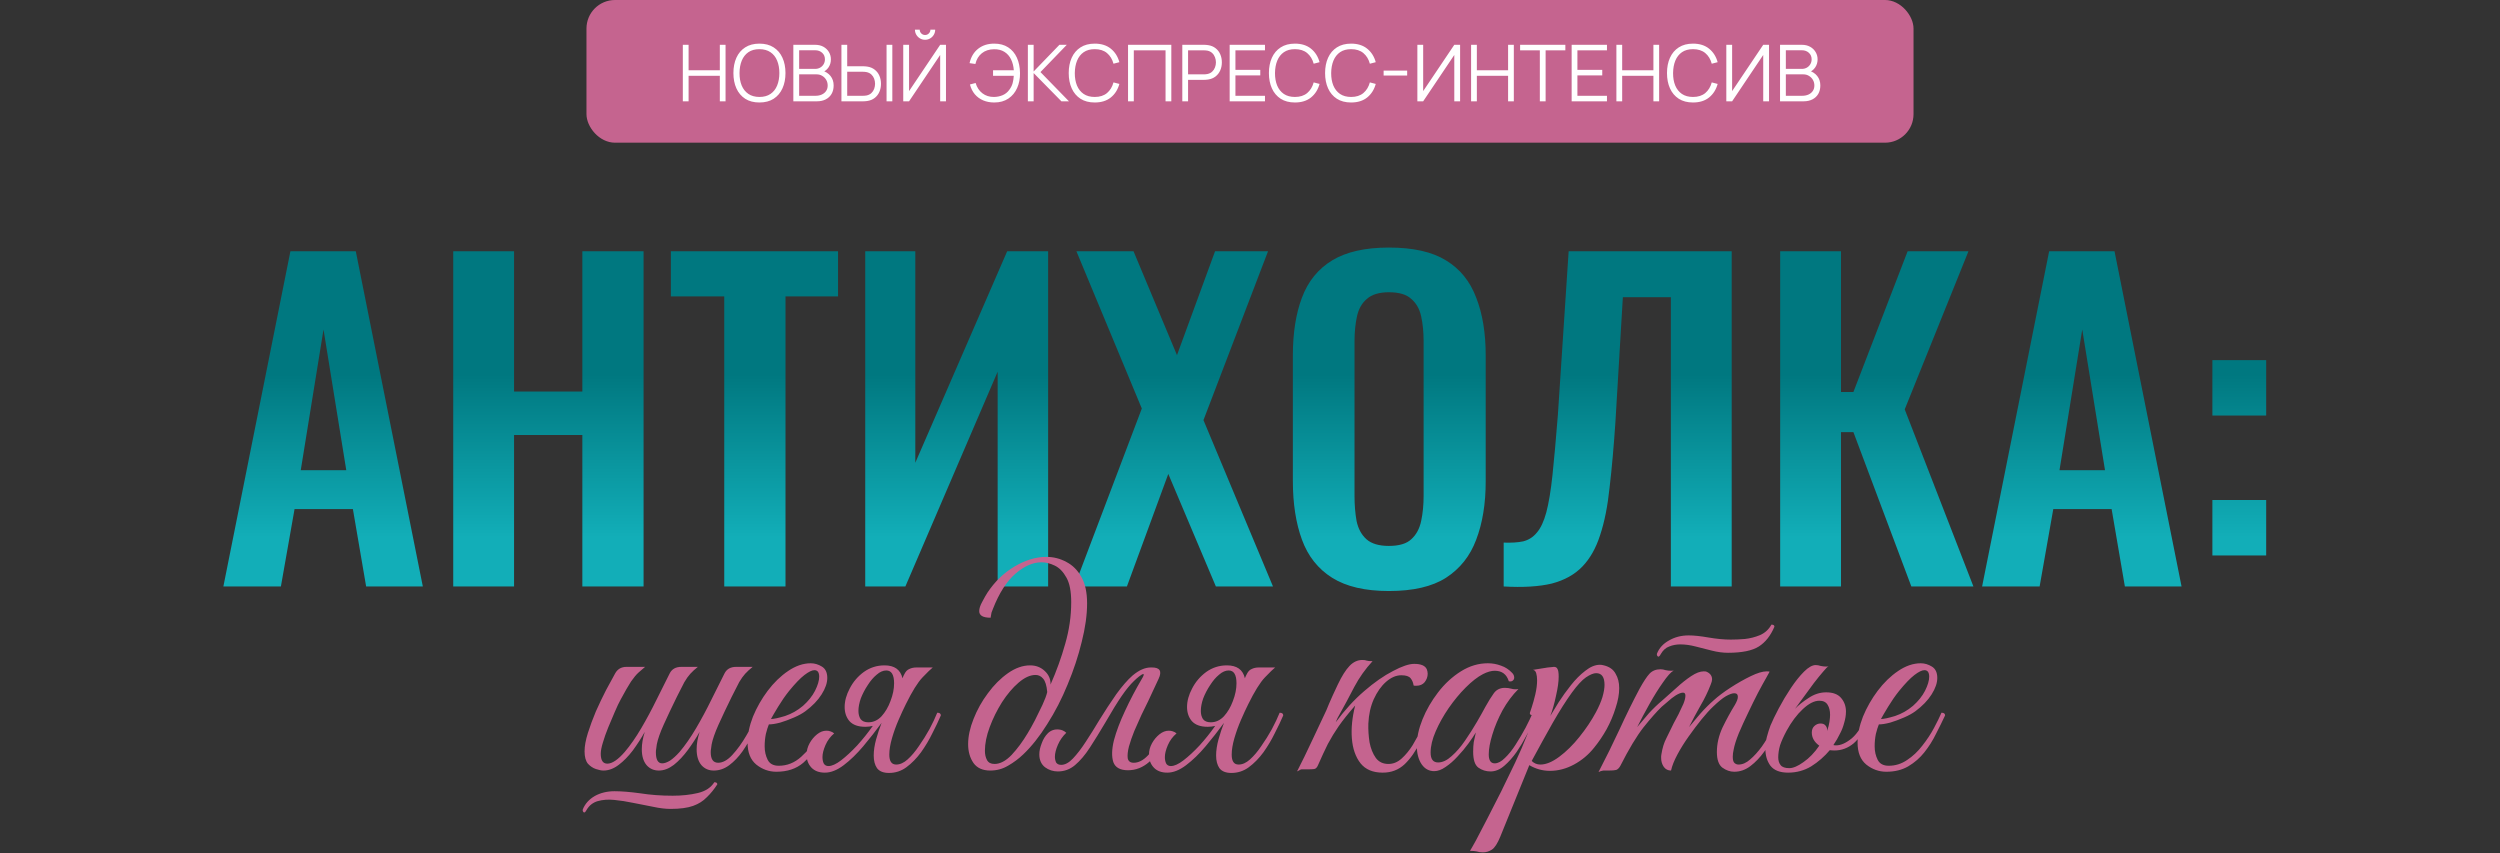
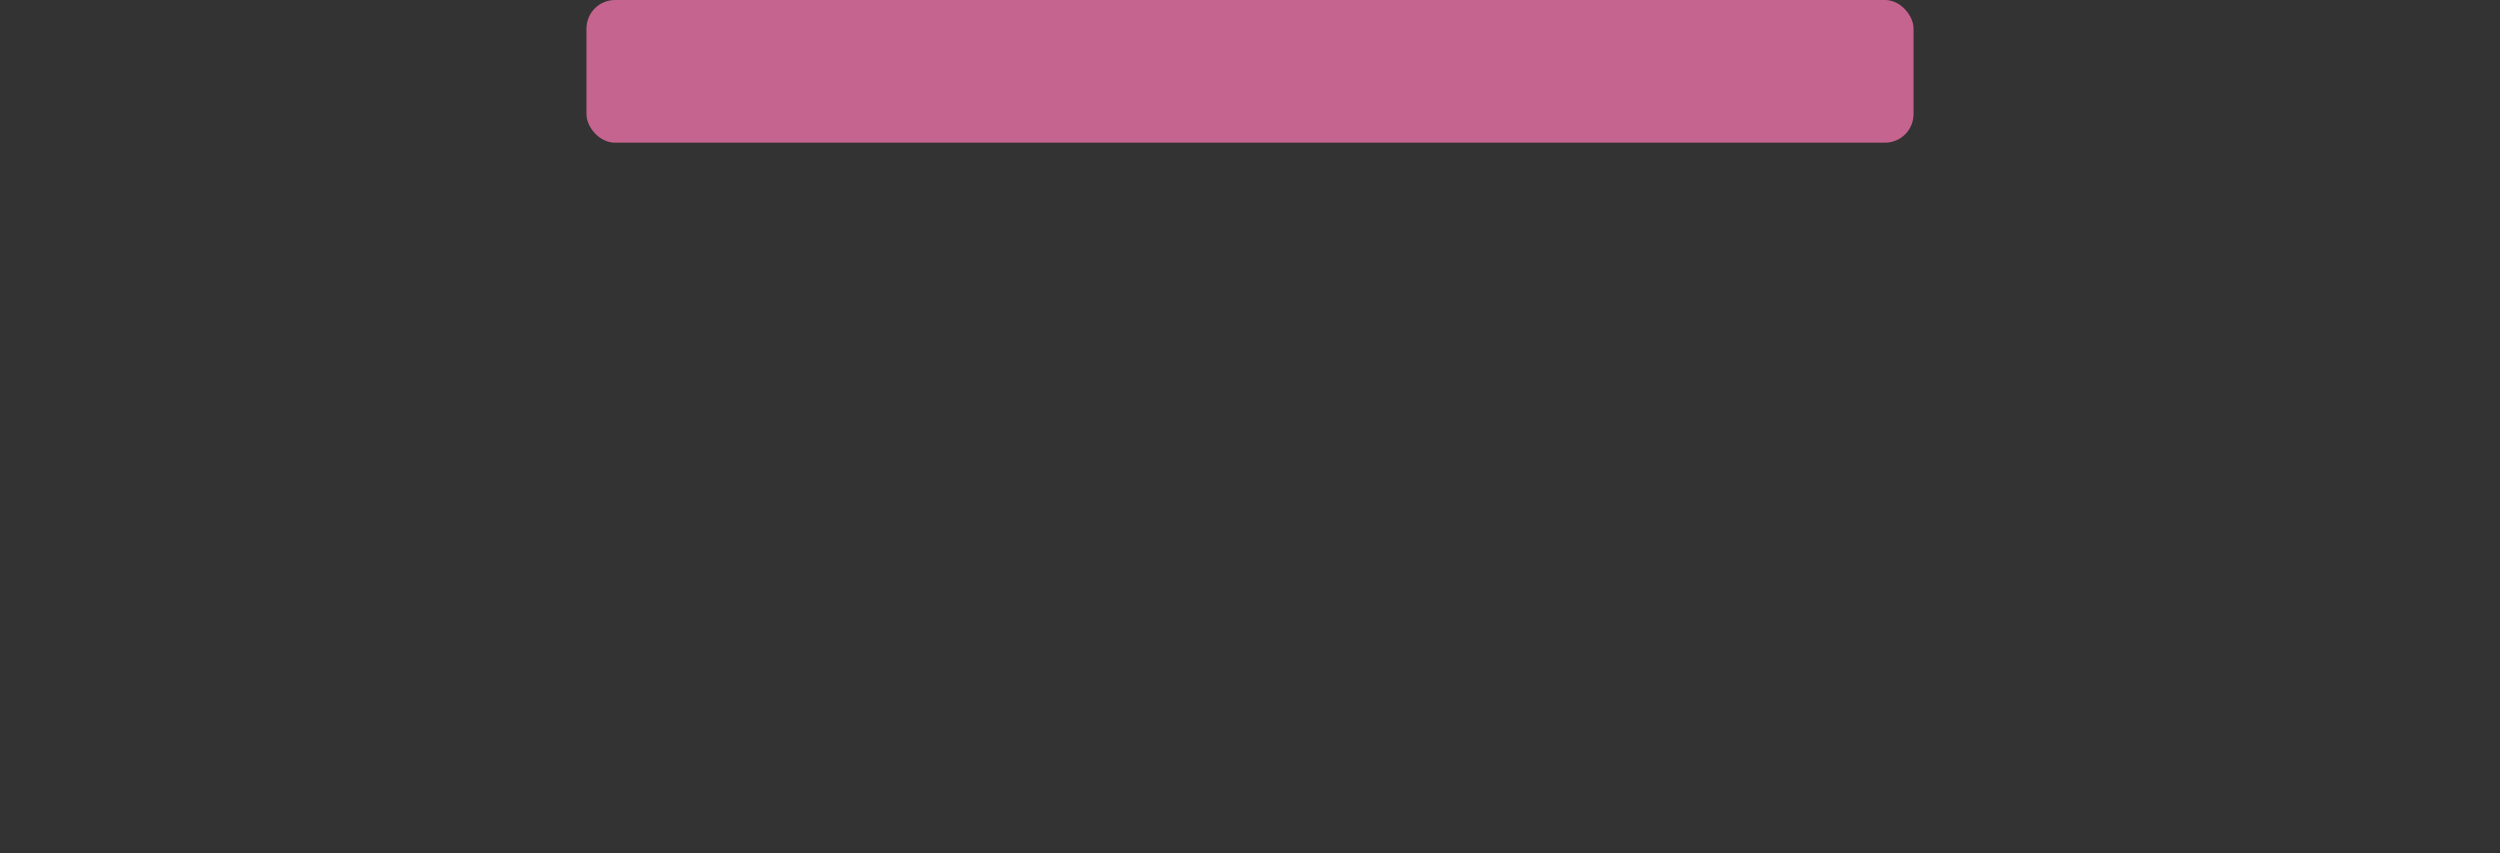
<svg xmlns="http://www.w3.org/2000/svg" width="1752" height="598" viewBox="0 0 1752 598" fill="none">
  <rect x="0" y="0" width="1752" height="598" fill="#333333" stroke="none" />
  <rect x="411" width="930" height="100" rx="20" fill="#C5648F" />
-   <path d="M478.522 71V31.4H482.564V49.248H504.454V31.4H508.469V71H504.454V53.125H482.564V71H478.522ZM532.206 71.825C528.264 71.825 524.937 70.954 522.223 69.213C519.51 67.453 517.457 65.023 516.063 61.925C514.67 58.827 513.973 55.252 513.973 51.2C513.973 47.148 514.67 43.573 516.063 40.475C517.457 37.377 519.51 34.957 522.223 33.215C524.937 31.455 528.264 30.575 532.206 30.575C536.166 30.575 539.493 31.455 542.188 33.215C544.902 34.957 546.955 37.377 548.348 40.475C549.76 43.573 550.466 47.148 550.466 51.2C550.466 55.252 549.76 58.827 548.348 61.925C546.955 65.023 544.902 67.453 542.188 69.213C539.493 70.954 536.166 71.825 532.206 71.825ZM532.206 67.948C535.304 67.948 537.889 67.242 539.961 65.83C542.032 64.418 543.582 62.457 544.608 59.945C545.653 57.415 546.176 54.5 546.176 51.2C546.176 47.9 545.653 44.994 544.608 42.483C543.582 39.971 542.032 38.009 539.961 36.597C537.889 35.186 535.304 34.471 532.206 34.453C529.107 34.453 526.532 35.158 524.478 36.57C522.425 37.982 520.876 39.953 519.831 42.483C518.804 44.994 518.282 47.9 518.263 51.2C518.245 54.5 518.749 57.406 519.776 59.917C520.821 62.411 522.379 64.373 524.451 65.802C526.522 67.214 529.107 67.929 532.206 67.948ZM555.973 71V31.4H571.263C573.481 31.4 575.416 31.858 577.066 32.775C578.716 33.692 579.999 34.929 580.916 36.487C581.832 38.028 582.291 39.733 582.291 41.602C582.291 43.729 581.722 45.627 580.586 47.295C579.449 48.945 577.927 50.091 576.021 50.733L575.966 49.385C578.532 50.118 580.549 51.402 582.016 53.235C583.482 55.068 584.216 57.287 584.216 59.89C584.216 62.182 583.73 64.162 582.758 65.83C581.786 67.48 580.421 68.754 578.661 69.653C576.901 70.551 574.856 71 572.528 71H555.973ZM560.043 67.123H571.538C573.151 67.123 574.6 66.838 575.883 66.27C577.166 65.683 578.175 64.858 578.908 63.795C579.66 62.732 580.036 61.448 580.036 59.945C580.036 58.478 579.696 57.158 579.018 55.985C578.34 54.812 577.414 53.877 576.241 53.18C575.086 52.465 573.766 52.108 572.281 52.108H560.043V67.123ZM560.043 48.285H571.236C572.501 48.285 573.656 48.001 574.701 47.432C575.746 46.846 576.571 46.048 577.176 45.04C577.799 44.032 578.111 42.867 578.111 41.547C578.111 39.678 577.46 38.156 576.158 36.983C574.875 35.809 573.234 35.222 571.236 35.222H560.043V48.285ZM589.676 71V31.4H593.719V46.443H604.966C605.351 46.443 605.782 46.461 606.259 46.498C606.754 46.516 607.258 46.571 607.771 46.663C609.824 46.974 611.566 47.698 612.996 48.835C614.444 49.953 615.535 51.365 616.269 53.07C617.02 54.775 617.396 56.654 617.396 58.708C617.396 60.779 617.02 62.667 616.269 64.373C615.535 66.078 614.444 67.498 612.996 68.635C611.566 69.753 609.824 70.468 607.771 70.78C607.258 70.853 606.754 70.908 606.259 70.945C605.782 70.982 605.351 71 604.966 71H589.676ZM593.719 67.123H604.856C605.204 67.123 605.599 67.104 606.039 67.067C606.479 67.031 606.909 66.976 607.331 66.903C608.669 66.609 609.779 66.05 610.659 65.225C611.539 64.4 612.189 63.419 612.611 62.282C613.033 61.127 613.244 59.936 613.244 58.708C613.244 57.479 613.033 56.297 612.611 55.16C612.189 54.023 611.539 53.042 610.659 52.218C609.779 51.392 608.669 50.833 607.331 50.54C606.909 50.448 606.479 50.384 606.039 50.347C605.599 50.311 605.204 50.292 604.856 50.292H593.719V67.123ZM621.301 71V31.4H625.344V71H621.301ZM632.995 71V31.4H637.065V63.85L658.872 31.4H662.942V71H658.872V38.523L637.065 71H632.995ZM648.285 27.88C646.983 27.88 645.791 27.559 644.71 26.918C643.646 26.276 642.794 25.423 642.152 24.36C641.51 23.278 641.19 22.087 641.19 20.785H644.545C644.545 21.812 644.911 22.692 645.645 23.425C646.378 24.158 647.258 24.525 648.285 24.525C649.33 24.525 650.21 24.158 650.925 23.425C651.658 22.692 652.025 21.812 652.025 20.785H655.38C655.38 22.087 655.059 23.278 654.417 24.36C653.794 25.423 652.941 26.276 651.86 26.918C650.778 27.559 649.586 27.88 648.285 27.88ZM696.754 71.825C693.894 71.825 691.309 71.33 688.999 70.34C686.689 69.35 684.737 67.92 683.142 66.05C681.565 64.162 680.428 61.879 679.732 59.203L683.719 58.157C684.599 61.201 686.176 63.602 688.449 65.362C690.722 67.123 693.436 67.984 696.589 67.948C698.734 67.911 700.732 67.507 702.584 66.737C704.454 65.949 706.003 64.721 707.232 63.053C708.405 61.513 709.212 59.917 709.652 58.267C710.092 56.599 710.357 54.885 710.449 53.125H695.929V49.248H710.477C710.275 46.351 709.624 43.784 708.524 41.547C707.424 39.311 705.875 37.569 703.877 36.322C701.878 35.076 699.449 34.471 696.589 34.508C693.197 34.544 690.356 35.479 688.064 37.312C685.791 39.146 684.287 41.657 683.554 44.847L679.457 44.242C680.447 39.898 682.463 36.533 685.507 34.15C688.55 31.767 692.299 30.575 696.754 30.575C700.586 30.575 703.831 31.437 706.489 33.16C709.166 34.883 711.21 37.294 712.622 40.392C714.033 43.491 714.767 47.093 714.822 51.2C714.877 55.05 714.207 58.533 712.814 61.65C711.439 64.767 709.395 67.242 706.682 69.075C703.968 70.908 700.659 71.825 696.754 71.825ZM720.329 71V31.4H724.371V50.1L742.439 31.4H747.609L729.156 50.513L749.121 71H743.841L724.371 51.2V71H720.329ZM767.191 71.825C763.249 71.825 759.922 70.954 757.209 69.213C754.495 67.453 752.442 65.023 751.049 61.925C749.655 58.827 748.959 55.252 748.959 51.2C748.959 47.148 749.655 43.573 751.049 40.475C752.442 37.377 754.495 34.957 757.209 33.215C759.922 31.455 763.249 30.575 767.191 30.575C771.793 30.575 775.551 31.758 778.466 34.123C781.381 36.469 783.379 39.623 784.461 43.583L780.336 44.655C779.493 41.52 777.98 39.036 775.799 37.203C773.617 35.369 770.748 34.453 767.191 34.453C764.093 34.453 761.517 35.158 759.464 36.57C757.41 37.982 755.861 39.953 754.816 42.483C753.789 44.994 753.258 47.9 753.221 51.2C753.203 54.5 753.707 57.406 754.734 59.917C755.779 62.429 757.337 64.4 759.409 65.83C761.499 67.242 764.093 67.948 767.191 67.948C770.748 67.948 773.617 67.031 775.799 65.198C777.98 63.346 779.493 60.862 780.336 57.745L784.461 58.818C783.379 62.778 781.381 65.94 778.466 68.305C775.551 70.652 771.793 71.825 767.191 71.825ZM790.529 71V31.4H820.861V71H816.819V35.278H794.571V71H790.529ZM828.556 71V31.4H843.846C844.231 31.4 844.662 31.418 845.139 31.455C845.634 31.473 846.129 31.528 846.624 31.62C848.695 31.932 850.446 32.656 851.876 33.792C853.324 34.911 854.415 36.322 855.149 38.028C855.9 39.733 856.276 41.621 856.276 43.693C856.276 45.746 855.9 47.625 855.149 49.33C854.397 51.035 853.297 52.456 851.849 53.593C850.419 54.711 848.677 55.426 846.624 55.737C846.129 55.811 845.634 55.866 845.139 55.903C844.662 55.939 844.231 55.958 843.846 55.958H832.599V71H828.556ZM832.599 52.108H843.736C844.066 52.108 844.451 52.089 844.891 52.053C845.331 52.016 845.762 51.952 846.184 51.86C847.54 51.567 848.649 51.008 849.511 50.182C850.391 49.358 851.042 48.377 851.464 47.24C851.904 46.103 852.124 44.921 852.124 43.693C852.124 42.464 851.904 41.282 851.464 40.145C851.042 38.99 850.391 38 849.511 37.175C848.649 36.35 847.54 35.791 846.184 35.498C845.762 35.406 845.331 35.351 844.891 35.333C844.451 35.296 844.066 35.278 843.736 35.278H832.599V52.108ZM861.749 71V31.4H886.499V35.278H865.792V48.972H883.199V52.85H865.792V67.123H886.499V71H861.749ZM907.484 71.825C903.542 71.825 900.215 70.954 897.502 69.213C894.788 67.453 892.735 65.023 891.342 61.925C889.948 58.827 889.252 55.252 889.252 51.2C889.252 47.148 889.948 43.573 891.342 40.475C892.735 37.377 894.788 34.957 897.502 33.215C900.215 31.455 903.542 30.575 907.484 30.575C912.086 30.575 915.844 31.758 918.759 34.123C921.674 36.469 923.672 39.623 924.754 43.583L920.629 44.655C919.786 41.52 918.273 39.036 916.092 37.203C913.91 35.369 911.041 34.453 907.484 34.453C904.386 34.453 901.81 35.158 899.757 36.57C897.703 37.982 896.154 39.953 895.109 42.483C894.082 44.994 893.551 47.9 893.514 51.2C893.496 54.5 894 57.406 895.027 59.917C896.072 62.429 897.63 64.4 899.702 65.83C901.792 67.242 904.386 67.948 907.484 67.948C911.041 67.948 913.91 67.031 916.092 65.198C918.273 63.346 919.786 60.862 920.629 57.745L924.754 58.818C923.672 62.778 921.674 65.94 918.759 68.305C915.844 70.652 912.086 71.825 907.484 71.825ZM946.854 71.825C942.913 71.825 939.585 70.954 936.872 69.213C934.158 67.453 932.105 65.023 930.712 61.925C929.318 58.827 928.622 55.252 928.622 51.2C928.622 47.148 929.318 43.573 930.712 40.475C932.105 37.377 934.158 34.957 936.872 33.215C939.585 31.455 942.913 30.575 946.854 30.575C951.456 30.575 955.214 31.758 958.129 34.123C961.044 36.469 963.043 39.623 964.124 43.583L959.999 44.655C959.156 41.52 957.643 39.036 955.462 37.203C953.28 35.369 950.411 34.453 946.854 34.453C943.756 34.453 941.18 35.158 939.127 36.57C937.073 37.982 935.524 39.953 934.479 42.483C933.453 44.994 932.921 47.9 932.884 51.2C932.866 54.5 933.37 57.406 934.397 59.917C935.442 62.429 937 64.4 939.072 65.83C941.162 67.242 943.756 67.948 946.854 67.948C950.411 67.948 953.28 67.031 955.462 65.198C957.643 63.346 959.156 60.862 959.999 57.745L964.124 58.818C963.043 62.778 961.044 65.94 958.129 68.305C955.214 70.652 951.456 71.825 946.854 71.825ZM969.642 52.932V49.468H986.142V52.932H969.642ZM1023.24 71H1019.17V38.523L997.358 71H993.288V31.4H997.358V63.85L1019.17 31.4H1023.24V71ZM1030.94 71V31.4H1034.98V49.248H1056.87V31.4H1060.89V71H1056.87V53.125H1034.98V71H1030.94ZM1079.12 71V35.278H1065.29V31.4H1097V35.278H1083.17V71H1079.12ZM1101.41 71V31.4H1126.16V35.278H1105.45V48.972H1122.86V52.85H1105.45V67.123H1126.16V71H1101.41ZM1132.77 71V31.4H1136.82V49.248H1158.71V31.4H1162.72V71H1158.71V53.125H1136.82V71H1132.77ZM1186.46 71.825C1182.52 71.825 1179.19 70.954 1176.48 69.213C1173.76 67.453 1171.71 65.023 1170.32 61.925C1168.92 58.827 1168.23 55.252 1168.23 51.2C1168.23 47.148 1168.92 43.573 1170.32 40.475C1171.71 37.377 1173.76 34.957 1176.48 33.215C1179.19 31.455 1182.52 30.575 1186.46 30.575C1191.06 30.575 1194.82 31.758 1197.73 34.123C1200.65 36.469 1202.65 39.623 1203.73 43.583L1199.6 44.655C1198.76 41.52 1197.25 39.036 1195.07 37.203C1192.88 35.369 1190.02 34.453 1186.46 34.453C1183.36 34.453 1180.78 35.158 1178.73 36.57C1176.68 37.982 1175.13 39.953 1174.08 42.483C1173.06 44.994 1172.53 47.9 1172.49 51.2C1172.47 54.5 1172.97 57.406 1174 59.917C1175.05 62.429 1176.6 64.4 1178.68 65.83C1180.77 67.242 1183.36 67.948 1186.46 67.948C1190.02 67.948 1192.88 67.031 1195.07 65.198C1197.25 63.346 1198.76 60.862 1199.6 57.745L1203.73 58.818C1202.65 62.778 1200.65 65.94 1197.73 68.305C1194.82 70.652 1191.06 71.825 1186.46 71.825ZM1239.74 71H1235.67V38.523L1213.87 71H1209.8V31.4H1213.87V63.85L1235.67 31.4H1239.74V71ZM1247.45 71V31.4H1262.74C1264.96 31.4 1266.89 31.858 1268.54 32.775C1270.19 33.692 1271.47 34.929 1272.39 36.487C1273.31 38.028 1273.77 39.733 1273.77 41.602C1273.77 43.729 1273.2 45.627 1272.06 47.295C1270.92 48.945 1269.4 50.091 1267.5 50.733L1267.44 49.385C1270.01 50.118 1272.02 51.402 1273.49 53.235C1274.96 55.068 1275.69 57.287 1275.69 59.89C1275.69 62.182 1275.2 64.162 1274.23 65.83C1273.26 67.48 1271.9 68.754 1270.14 69.653C1268.38 70.551 1266.33 71 1264 71H1247.45ZM1251.52 67.123H1263.01C1264.63 67.123 1266.07 66.838 1267.36 66.27C1268.64 65.683 1269.65 64.858 1270.38 63.795C1271.13 62.732 1271.51 61.448 1271.51 59.945C1271.51 58.478 1271.17 57.158 1270.49 55.985C1269.81 54.812 1268.89 53.877 1267.72 53.18C1266.56 52.465 1265.24 52.108 1263.76 52.108H1251.52V67.123ZM1251.52 48.285H1262.71C1263.98 48.285 1265.13 48.001 1266.18 47.432C1267.22 46.846 1268.05 46.048 1268.65 45.04C1269.27 44.032 1269.59 42.867 1269.59 41.547C1269.59 39.678 1268.93 38.156 1267.63 36.983C1266.35 35.809 1264.71 35.222 1262.71 35.222H1251.52V48.285Z" fill="white" />
-   <path d="M156.539 411L203.519 176.1H249.339L296.319 411H256.589L247.309 356.77H206.419L196.849 411H156.539ZM210.769 329.51H242.669L226.719 230.91L210.769 329.51ZM317.623 411V176.1H360.253V274.41H408.103V176.1H451.023V411H408.103V304.86H360.253V411H317.623ZM507.555 411V207.71H470.145V176.1H587.305V207.71H550.475V411H507.555ZM606.354 411V176.1H641.444V324.29L705.824 176.1H734.534V411H699.154V260.49L634.484 411H606.354ZM752.909 411L800.179 286.3L754.359 176.1H794.379L824.829 248.89L851.509 176.1H888.629L843.389 294.42L892.109 411H852.089L818.739 332.12L789.739 411H752.909ZM973.315 414.19C956.689 414.19 943.445 411.097 933.585 404.91C923.725 398.723 916.669 389.83 912.415 378.23C908.162 366.63 906.035 352.903 906.035 337.05V249.18C906.035 233.327 908.162 219.793 912.415 208.58C916.669 197.173 923.725 188.473 933.585 182.48C943.445 176.487 956.689 173.49 973.315 173.49C990.329 173.49 1003.67 176.487 1013.34 182.48C1023.2 188.473 1030.25 197.173 1034.51 208.58C1038.95 219.793 1041.18 233.327 1041.18 249.18V337.34C1041.18 353 1038.95 366.63 1034.51 378.23C1030.25 389.637 1023.2 398.53 1013.34 404.91C1003.67 411.097 990.329 414.19 973.315 414.19ZM973.315 382.58C980.469 382.58 985.689 381.033 988.975 377.94C992.455 374.847 994.775 370.593 995.935 365.18C997.095 359.767 997.675 353.87 997.675 347.49V239.32C997.675 232.747 997.095 226.85 995.935 221.63C994.775 216.41 992.455 212.35 988.975 209.45C985.689 206.357 980.469 204.81 973.315 204.81C966.549 204.81 961.425 206.357 957.945 209.45C954.465 212.35 952.145 216.41 950.985 221.63C949.825 226.85 949.245 232.747 949.245 239.32V347.49C949.245 353.87 949.729 359.767 950.695 365.18C951.855 370.593 954.175 374.847 957.655 377.94C961.135 381.033 966.355 382.58 973.315 382.58ZM1053.78 411V380.26C1059.2 380.453 1063.74 380.163 1067.41 379.39C1071.28 378.423 1074.47 376.393 1076.98 373.3C1079.69 370.207 1081.91 365.47 1083.65 359.09C1085.39 352.517 1086.84 343.72 1088 332.7C1089.16 321.68 1090.42 307.663 1091.77 290.65L1099.31 176.1H1213.57V411H1170.94V208.29H1137.3L1132.08 295.87C1130.92 313.077 1129.57 328.253 1128.02 341.4C1126.67 354.547 1124.45 365.76 1121.35 375.04C1118.45 384.127 1114.3 391.473 1108.88 397.08C1103.47 402.687 1096.32 406.65 1087.42 408.97C1078.53 411.097 1067.32 411.773 1053.78 411ZM1247.54 411V176.1H1290.17V274.7H1298.87L1336.86 176.1H1379.49L1334.83 286.88L1382.97 411H1339.47L1298.87 302.83H1290.17V411H1247.54ZM1389.06 411L1436.04 176.1H1481.86L1528.84 411H1489.11L1479.83 356.77H1438.94L1429.37 411H1389.06ZM1443.29 329.51H1475.19L1459.24 230.91L1443.29 329.51ZM1550.44 291.23V252.37H1588.14V291.23H1550.44ZM1550.44 389.25V350.39H1588.14V389.25H1550.44Z" fill="url(#paint0_linear_16_629)" />
-   <path d="M422.893 540C421.493 540 419.743 539.65 417.643 538.95C415.543 538.25 413.653 536.99 411.973 535.17C410.433 533.21 409.663 530.34 409.663 526.56C409.663 522.92 410.433 518.65 411.973 513.75C413.513 508.85 415.403 503.74 417.643 498.42C420.023 493.1 422.403 488.13 424.783 483.51C427.303 478.75 429.403 474.9 431.083 471.96C432.763 468.88 435.423 467.34 439.063 467.34H452.083C450.543 468.6 449.003 469.93 447.463 471.33C445.923 472.73 444.173 474.83 442.213 477.63C440.393 480.43 438.013 484.56 435.073 490.02C433.813 492.26 432.413 495.2 430.873 498.84C429.333 502.34 427.793 505.98 426.253 509.76C424.713 513.54 423.453 517.11 422.473 520.47C421.493 523.69 421.003 526.28 421.003 528.24C421.003 532.86 422.543 535.17 425.623 535.17C428.983 535.17 433.043 532.44 437.803 526.98C441.723 522.36 445.573 516.83 449.353 510.39C453.133 503.95 456.703 497.3 460.063 490.44C463.563 483.58 466.643 477.42 469.303 471.96C470.843 468.88 473.573 467.34 477.493 467.34H489.043C486.943 469.02 485.193 470.63 483.793 472.17C482.393 473.71 480.993 475.67 479.593 478.05C478.333 480.43 476.583 483.86 474.343 488.34C470.703 495.76 467.623 502.27 465.103 507.87C462.583 513.47 460.973 518.09 460.273 521.73C460.133 523.13 459.993 524.18 459.853 524.88C459.713 525.44 459.643 526.21 459.643 527.19C459.643 532.37 461.113 534.96 464.053 534.96C465.593 534.96 467.413 534.33 469.513 533.07C471.613 531.67 473.853 529.64 476.233 526.98C480.153 522.36 484.003 516.83 487.783 510.39C491.563 503.95 495.133 497.3 498.493 490.44C501.993 483.58 505.073 477.42 507.733 471.96C509.273 468.88 512.003 467.34 515.923 467.34H527.473C525.373 469.02 523.623 470.63 522.223 472.17C520.823 473.71 519.423 475.67 518.023 478.05C516.763 480.43 515.013 483.86 512.773 488.34C509.133 495.76 506.053 502.27 503.533 507.87C501.013 513.47 499.403 518.09 498.703 521.73C498.563 523.13 498.423 524.18 498.283 524.88C498.143 525.44 498.073 526.21 498.073 527.19C498.073 532.09 499.823 534.54 503.323 534.54C506.543 534.54 509.833 532.72 513.193 529.08C516.693 525.3 519.983 520.75 523.063 515.43C526.283 509.97 528.943 504.65 531.043 499.47C532.723 499.47 533.563 500.1 533.563 501.36C532.023 505.14 530.133 509.27 527.893 513.75C525.653 518.23 523.133 522.5 520.333 526.56C517.533 530.48 514.453 533.7 511.093 536.22C507.733 538.74 504.093 540 500.173 540C496.673 540 493.803 538.74 491.563 536.22C489.323 533.56 488.203 529.85 488.203 525.09C488.203 521.31 488.903 517.25 490.303 512.91C487.923 517.11 485.193 521.31 482.113 525.51C479.033 529.71 475.743 533.21 472.243 536.01C468.743 538.67 465.243 540 461.743 540C458.243 540 455.373 538.74 453.133 536.22C450.893 533.56 449.773 529.85 449.773 525.09C449.773 521.31 450.473 517.25 451.873 512.91C449.353 517.39 446.553 521.73 443.473 525.93C440.393 529.99 437.103 533.35 433.603 536.01C430.103 538.67 426.533 540 422.893 540ZM430.663 554.49C435.563 554.49 441.583 554.98 448.723 555.96C455.863 557.08 463.423 557.64 471.403 557.64C477.843 557.64 483.723 557.01 489.043 555.75C494.363 554.49 498.213 551.97 500.593 548.19C501.993 548.19 502.693 548.68 502.693 549.66C500.453 553.16 498.003 556.17 495.343 558.69C492.823 561.35 489.603 563.38 485.683 564.78C481.763 566.18 476.513 566.88 469.933 566.88C466.293 566.88 462.233 566.39 457.753 565.41C453.273 564.57 448.653 563.66 443.893 562.68C439.273 561.7 434.793 561 430.453 560.58C426.253 560.16 422.403 560.44 418.903 561.42C415.543 562.4 412.953 564.43 411.133 567.51L410.503 568.56C410.083 569.12 409.733 569.4 409.453 569.4C409.173 569.4 408.893 569.19 408.613 568.77C408.333 568.35 408.263 567.86 408.403 567.3C409.943 563.38 412.743 560.23 416.803 557.85C420.863 555.61 425.483 554.49 430.663 554.49ZM575.351 519.63C571.991 525.23 567.861 530.2 562.961 534.54C558.061 538.74 551.761 540.84 544.061 540.84C538.881 540.84 534.191 539.16 529.991 535.8C525.931 532.44 523.901 527.33 523.901 520.47C523.901 514.73 525.161 508.64 527.681 502.2C530.341 495.76 533.771 489.74 537.971 484.14C542.311 478.4 547.071 473.78 552.251 470.28C557.571 466.64 562.891 464.82 568.211 464.82C570.871 464.82 573.461 465.59 575.981 467.13C578.501 468.67 579.761 471.33 579.761 475.11C579.761 478.61 578.431 482.46 575.771 486.66C573.111 490.86 569.331 494.78 564.431 498.42C562.331 499.96 559.671 501.43 556.451 502.83C553.231 504.23 550.011 505.42 546.791 506.4C543.571 507.24 540.911 507.66 538.811 507.66C538.111 509.34 537.411 511.58 536.711 514.38C536.151 517.18 535.871 520.05 535.871 522.99C535.871 526.49 536.571 529.64 537.971 532.44C539.371 535.24 541.961 536.64 545.741 536.64C551.621 536.64 556.871 534.54 561.491 530.34C566.111 526.14 570.031 521.45 573.251 516.27C573.811 516.27 574.301 516.48 574.721 516.9C575.141 517.32 575.351 518.23 575.351 519.63ZM540.281 503.88C542.241 503.88 545.531 503.18 550.151 501.78C554.771 500.24 558.971 497.86 562.751 494.64C566.391 491.42 569.191 487.92 571.151 484.14C573.111 480.22 574.091 476.93 574.091 474.27C574.091 471.19 572.971 469.65 570.731 469.65C569.051 469.65 566.741 470.77 563.801 473.01C560.861 475.25 557.221 479.03 552.881 484.35C550.221 487.71 547.701 491.35 545.321 495.27C542.941 499.19 541.261 502.06 540.281 503.88ZM580.591 536.85C582.971 536.85 585.911 535.52 589.411 532.86C593.051 530.06 596.831 526.56 600.751 522.36C604.671 518.02 608.311 513.47 611.671 508.71C609.991 509.13 608.241 509.34 606.421 509.34C601.381 509.34 597.671 508.01 595.291 505.35C593.051 502.69 591.931 499.4 591.931 495.48C591.931 491.28 593.121 486.94 595.501 482.46C597.881 477.84 601.171 473.99 605.371 470.91C609.711 467.83 614.541 466.29 619.861 466.29C626.861 466.29 631.061 469.3 632.461 475.32C632.881 474.2 633.371 473.15 633.931 472.17C634.771 470.49 635.891 469.37 637.291 468.81C638.691 468.11 640.371 467.76 642.331 467.76H653.671C652.411 468.74 650.031 471.05 646.531 474.69C643.171 478.19 639.251 484.49 634.771 493.59C633.231 496.67 631.551 500.31 629.731 504.51C627.911 508.71 626.371 512.98 625.111 517.32C623.851 521.66 623.221 525.51 623.221 528.87C623.221 533.49 624.831 535.8 628.051 535.8C630.711 535.8 633.371 534.61 636.031 532.23C638.831 529.71 641.491 526.56 644.011 522.78C646.671 519 649.121 515.08 651.361 511.02C653.601 506.82 655.421 502.97 656.821 499.47C658.501 499.47 659.341 500.1 659.341 501.36C657.801 505 655.841 509.13 653.461 513.75C651.221 518.37 648.561 522.85 645.481 527.19C642.401 531.39 638.971 534.89 635.191 537.69C631.551 540.35 627.491 541.68 623.011 541.68C619.091 541.68 616.291 540.56 614.611 538.32C613.071 536.08 612.301 533.14 612.301 529.5C612.301 526 612.861 522.22 613.981 518.16C615.101 514.1 616.431 510.11 617.971 506.19V506.4C613.771 512.14 609.431 517.67 604.951 522.99C600.471 528.31 595.921 532.72 591.301 536.22C586.681 539.72 582.271 541.47 578.071 541.47C574.011 541.47 570.861 540.28 568.621 537.9C566.381 535.52 565.261 532.51 565.261 528.87C565.261 526.07 565.961 523.41 567.361 520.89C568.761 518.37 570.511 516.27 572.611 514.59C574.711 512.91 576.881 512.07 579.121 512.07C580.101 512.07 581.011 512.21 581.851 512.49C582.831 512.77 583.741 513.26 584.581 513.96C581.921 516.2 579.891 518.93 578.491 522.15C577.091 525.37 576.391 528.17 576.391 530.55C576.391 532.23 576.671 533.7 577.231 534.96C577.931 536.22 579.051 536.85 580.591 536.85ZM608.521 506.19C612.021 506.19 615.101 504.79 617.761 501.99C620.421 499.05 622.521 495.48 624.061 491.28C625.741 486.94 626.581 482.81 626.581 478.89C626.581 472.87 624.761 469.86 621.121 469.86C618.881 469.86 616.641 470.84 614.401 472.8C612.161 474.62 610.061 477.07 608.101 480.15C606.141 483.09 604.531 486.17 603.271 489.39C602.151 492.61 601.591 495.55 601.591 498.21C601.591 500.45 602.081 502.34 603.061 503.88C604.181 505.42 606.001 506.19 608.521 506.19ZM694.004 540C688.684 540 684.764 538.25 682.244 534.75C679.724 531.11 678.464 526.7 678.464 521.52C678.464 516.06 679.724 510.18 682.244 503.88C684.764 497.44 688.124 491.42 692.324 485.82C696.524 480.08 701.214 475.39 706.394 471.75C711.574 468.11 716.754 466.29 721.934 466.29C725.994 466.29 729.424 467.62 732.224 470.28C735.024 472.94 736.354 476.09 736.214 479.73C740.414 470.21 743.844 460.69 746.504 451.17C749.304 441.51 750.704 431.78 750.704 421.98C750.704 414.42 749.584 408.68 747.344 404.76C745.104 400.7 742.374 397.9 739.154 396.36C735.934 394.82 732.854 394.05 729.914 394.05C723.894 394.05 717.804 396.71 711.644 402.03C705.484 407.35 700.234 415.54 695.894 426.6C695.474 427.58 695.124 428.49 694.844 429.33C694.704 430.03 694.494 431.22 694.214 432.9C688.894 432.9 686.234 431.36 686.234 428.28C686.234 426.46 686.934 424.29 688.334 421.77C689.734 419.11 690.924 417.01 691.904 415.47C697.084 407.63 703.454 401.47 711.014 396.99C718.574 392.51 725.994 390.27 733.274 390.27C738.314 390.27 743.004 391.46 747.344 393.84C751.684 396.08 755.184 399.58 757.844 404.34C760.504 409.1 761.834 415.26 761.834 422.82C761.834 430.94 760.574 439.97 758.054 449.91C755.674 459.71 752.384 469.65 748.184 479.73C744.124 489.67 739.364 498.91 733.904 507.45C728.584 515.99 722.984 523.06 717.104 528.66C713.884 531.74 710.314 534.4 706.394 536.64C702.614 538.88 698.484 540 694.004 540ZM696.944 535.38C700.864 535.38 704.854 533.28 708.914 529.08C712.974 524.74 716.754 519.63 720.254 513.75C721.794 511.23 723.474 508.22 725.294 504.72C727.114 501.08 728.864 497.51 730.544 494.01C732.224 490.37 733.344 487.36 733.904 484.98C733.484 480.36 732.504 477.21 730.964 475.53C729.564 473.85 727.814 473.01 725.714 473.01C721.934 473.01 717.944 474.83 713.744 478.47C709.684 481.97 705.834 486.52 702.194 492.12C698.694 497.72 695.824 503.53 693.584 509.55C691.344 515.57 690.224 521.1 690.224 526.14C690.224 528.66 690.714 530.83 691.694 532.65C692.674 534.47 694.424 535.38 696.944 535.38ZM816.976 519C813.756 524.88 809.906 529.85 805.426 533.91C800.946 537.83 795.976 539.79 790.516 539.79C785.056 539.79 781.626 537.9 780.226 534.12C778.966 530.2 779.106 525.09 780.646 518.79C782.326 512.49 784.916 505.63 788.416 498.21C791.916 490.65 795.766 483.3 799.966 476.16C801.506 473.64 801.926 472.38 801.226 472.38C800.666 472.38 799.686 472.94 798.286 474.06C797.026 475.04 795.836 476.09 794.716 477.21C792.056 479.73 789.186 483.23 786.106 487.71C783.026 492.19 779.106 498.56 774.346 506.82C770.706 512.98 767.206 518.65 763.846 523.83C760.486 529.01 756.986 533.14 753.346 536.22C749.846 539.16 745.856 540.63 741.376 540.63C738.016 540.63 735.006 539.65 732.346 537.69C729.686 535.59 728.356 532.58 728.356 528.66C728.356 526.28 728.916 523.69 730.036 520.89C731.016 518.09 732.486 515.71 734.446 513.75C736.546 511.79 739.066 510.95 742.006 511.23C743.966 511.37 745.716 512.14 747.256 513.54C744.736 515.92 742.776 518.72 741.376 521.94C739.976 525.16 739.276 527.96 739.276 530.34C739.276 531.74 739.556 533.07 740.116 534.33C740.816 535.45 742.006 536.01 743.686 536.01C746.346 536.01 749.076 534.54 751.876 531.6C754.816 528.52 757.826 524.6 760.906 519.84C764.126 514.94 767.276 509.9 770.356 504.72C774.416 498.14 778.406 492.05 782.326 486.45C786.386 480.85 790.166 476.51 793.666 473.43C798.146 469.65 802.416 467.76 806.476 467.76H807.316C812.916 467.76 814.456 470.42 811.936 475.74L804.586 491.49C803.326 494.01 801.786 497.16 799.966 500.94C798.286 504.58 796.606 508.36 794.926 512.28C793.386 516.06 792.126 519.7 791.146 523.2C790.306 526.56 790.026 529.29 790.306 531.39C790.726 533.49 792.126 534.54 794.506 534.54C797.866 534.54 801.156 532.86 804.376 529.5C807.736 526.14 810.816 522.08 813.616 517.32C814.596 517.32 815.366 517.53 815.926 517.95C816.626 518.37 816.976 518.72 816.976 519ZM820.541 536.85C822.921 536.85 825.861 535.52 829.361 532.86C833.001 530.06 836.781 526.56 840.701 522.36C844.621 518.02 848.261 513.47 851.621 508.71C849.941 509.13 848.191 509.34 846.371 509.34C841.331 509.34 837.621 508.01 835.241 505.35C833.001 502.69 831.881 499.4 831.881 495.48C831.881 491.28 833.071 486.94 835.451 482.46C837.831 477.84 841.121 473.99 845.321 470.91C849.661 467.83 854.491 466.29 859.811 466.29C866.811 466.29 871.011 469.3 872.411 475.32C872.831 474.2 873.321 473.15 873.881 472.17C874.721 470.49 875.841 469.37 877.241 468.81C878.641 468.11 880.321 467.76 882.281 467.76H893.621C892.361 468.74 889.981 471.05 886.481 474.69C883.121 478.19 879.201 484.49 874.721 493.59C873.181 496.67 871.501 500.31 869.681 504.51C867.861 508.71 866.321 512.98 865.061 517.32C863.801 521.66 863.171 525.51 863.171 528.87C863.171 533.49 864.781 535.8 868.001 535.8C870.661 535.8 873.321 534.61 875.981 532.23C878.781 529.71 881.441 526.56 883.961 522.78C886.621 519 889.071 515.08 891.311 511.02C893.551 506.82 895.371 502.97 896.771 499.47C898.451 499.47 899.291 500.1 899.291 501.36C897.751 505 895.791 509.13 893.411 513.75C891.171 518.37 888.511 522.85 885.431 527.19C882.351 531.39 878.921 534.89 875.141 537.69C871.501 540.35 867.441 541.68 862.961 541.68C859.041 541.68 856.241 540.56 854.561 538.32C853.021 536.08 852.251 533.14 852.251 529.5C852.251 526 852.811 522.22 853.931 518.16C855.051 514.1 856.381 510.11 857.921 506.19V506.4C853.721 512.14 849.381 517.67 844.901 522.99C840.421 528.31 835.871 532.72 831.251 536.22C826.631 539.72 822.221 541.47 818.021 541.47C813.961 541.47 810.811 540.28 808.571 537.9C806.331 535.52 805.211 532.51 805.211 528.87C805.211 526.07 805.911 523.41 807.311 520.89C808.711 518.37 810.461 516.27 812.561 514.59C814.661 512.91 816.831 512.07 819.071 512.07C820.051 512.07 820.961 512.21 821.801 512.49C822.781 512.77 823.691 513.26 824.531 513.96C821.871 516.2 819.841 518.93 818.441 522.15C817.041 525.37 816.341 528.17 816.341 530.55C816.341 532.23 816.621 533.7 817.181 534.96C817.881 536.22 819.001 536.85 820.541 536.85ZM848.471 506.19C851.971 506.19 855.051 504.79 857.711 501.99C860.371 499.05 862.471 495.48 864.011 491.28C865.691 486.94 866.531 482.81 866.531 478.89C866.531 472.87 864.711 469.86 861.071 469.86C858.831 469.86 856.591 470.84 854.351 472.8C852.111 474.62 850.011 477.07 848.051 480.15C846.091 483.09 844.481 486.17 843.221 489.39C842.101 492.61 841.541 495.55 841.541 498.21C841.541 500.45 842.031 502.34 843.011 503.88C844.131 505.42 845.951 506.19 848.471 506.19ZM937.314 503.25L936.054 506.19C942.354 497.65 949.004 490.37 956.004 484.35C963.144 478.19 969.864 473.5 976.164 470.28C982.464 466.92 987.434 465.24 991.074 465.24C995.834 465.24 998.774 466.5 999.894 469.02C1000.31 470 1000.52 471.05 1000.52 472.17C1000.52 474.27 999.824 476.23 998.424 478.05C997.024 479.73 995.064 480.57 992.544 480.57C992.404 480.57 992.124 480.57 991.704 480.57C991.284 480.57 990.934 480.5 990.654 480.36C990.374 478.4 989.674 476.72 988.554 475.32C987.434 473.92 985.264 473.22 982.044 473.22C978.404 473.22 974.834 474.76 971.334 477.84C967.974 480.78 965.104 484.84 962.724 490.02C960.484 495.06 959.224 500.73 958.944 507.03C958.804 511.37 959.084 515.78 959.784 520.26C960.624 524.6 962.094 528.24 964.194 531.18C966.294 533.98 969.234 535.38 973.014 535.38C976.374 535.38 979.454 534.12 982.254 531.6C985.054 529.08 987.644 525.93 990.024 522.15C992.404 518.23 994.504 514.24 996.324 510.18C998.144 506.12 999.754 502.55 1001.15 499.47C1002.83 499.47 1003.67 500.1 1003.67 501.36C1001.01 507.8 998.144 514.1 995.064 520.26C992.124 526.42 988.554 531.53 984.354 535.59C980.154 539.51 975.044 541.47 969.024 541.47C962.164 541.47 956.984 539.3 953.484 534.96C949.984 530.48 947.954 524.67 947.394 517.53C946.834 510.39 947.604 502.69 949.704 494.43C944.944 499.89 941.094 504.72 938.154 508.92C935.354 512.98 932.834 517.11 930.594 521.31C928.494 525.51 926.184 530.48 923.664 536.22C922.964 537.9 922.054 538.81 920.934 538.95C919.954 539.09 918.344 539.16 916.104 539.16H912.114C911.694 539.16 911.204 539.37 910.644 539.79C910.084 540.07 909.524 540.35 908.964 540.63C910.644 537.27 912.394 533.77 914.214 530.13C915.894 526.49 917.924 522.22 920.304 517.32C922.684 512.42 925.484 506.47 928.704 499.47C928.984 499.05 929.824 497.09 931.224 493.59C932.764 489.95 934.864 485.33 937.524 479.73C940.324 473.85 943.054 469.51 945.714 466.71C948.374 463.91 951.384 462.51 954.744 462.51C956.004 462.51 956.984 462.65 957.684 462.93C958.384 463.21 959.784 463.35 961.884 463.35C956.844 468.81 952.574 474.83 949.074 481.41C945.714 487.99 941.794 495.27 937.314 503.25ZM1044.57 540.63C1041.35 540.63 1038.48 539.72 1035.96 537.9C1033.58 536.08 1032.39 532.37 1032.39 526.77C1032.39 524.39 1032.53 522.15 1032.81 520.05C1033.23 517.95 1033.72 515.71 1034.28 513.33C1033.02 515.43 1031.27 518.02 1029.03 521.1C1026.79 524.18 1024.27 527.19 1021.47 530.13C1018.81 533.07 1016.01 535.52 1013.07 537.48C1010.27 539.44 1007.61 540.42 1005.09 540.42C1001.45 540.42 998.506 538.81 996.266 535.59C994.026 532.23 992.906 527.89 992.906 522.57C992.906 516.83 994.236 510.67 996.896 504.09C999.556 497.51 1003.2 491.21 1007.82 485.19C1012.44 479.17 1017.76 474.27 1023.78 470.49C1029.8 466.71 1036.1 464.82 1042.68 464.82C1045.9 464.82 1048.98 465.38 1051.92 466.5C1054.86 467.48 1057.45 469.16 1059.69 471.54C1060.67 472.52 1061.16 473.64 1061.16 474.9C1061.16 475.74 1060.81 476.44 1060.11 477C1059.41 477.56 1058.5 477.7 1057.38 477.42C1055.84 472.52 1052.55 470.07 1047.51 470.07C1045.13 470.07 1042.4 470.84 1039.32 472.38C1035.54 474.34 1031.48 477.49 1027.14 481.83C1022.94 486.03 1018.95 490.86 1015.17 496.32C1011.53 501.64 1008.52 507.03 1006.14 512.49C1003.76 517.95 1002.57 522.92 1002.57 527.4C1002.57 532.02 1004.32 534.33 1007.82 534.33C1010.9 534.33 1014.05 532.86 1017.27 529.92C1020.63 526.98 1023.78 523.34 1026.72 519C1029.8 514.52 1032.6 510.11 1035.12 505.77C1037.64 501.43 1039.6 497.93 1041 495.27C1043.1 491.49 1045.06 488.34 1046.88 485.82C1048.7 483.3 1051.29 482.04 1054.65 482.04C1056.19 482.04 1057.73 482.25 1059.27 482.67C1060.81 483.09 1062.42 483.16 1064.1 482.88C1059.9 487.08 1056.19 492.05 1052.97 497.79C1049.89 503.53 1047.51 509.2 1045.83 514.8C1044.15 520.26 1043.31 524.88 1043.31 528.66C1043.31 532.86 1044.71 534.96 1047.51 534.96C1049.75 534.96 1052.13 533.7 1054.65 531.18C1057.31 528.66 1059.83 525.51 1062.21 521.73C1064.73 517.81 1067.04 513.89 1069.14 509.97C1071.24 505.91 1072.92 502.41 1074.18 499.47C1074.88 499.47 1075.44 499.54 1075.86 499.68C1076.42 499.82 1076.7 500.38 1076.7 501.36C1076.56 501.92 1076.28 502.55 1075.86 503.25C1075.58 503.81 1075.09 504.86 1074.39 506.4C1073.27 508.64 1071.73 511.65 1069.77 515.43C1067.81 519.21 1065.5 523.06 1062.84 526.98C1060.18 530.76 1057.31 533.98 1054.23 536.64C1051.15 539.3 1047.93 540.63 1044.57 540.63ZM1039.19 597.33C1037.51 597.33 1036.11 597.12 1034.99 596.7C1033.73 596.42 1032.12 596.28 1030.16 596.28C1030.72 595.44 1032.12 592.99 1034.36 588.93C1036.46 585.01 1039.05 580.04 1042.13 574.02C1045.21 568.14 1048.5 561.7 1052 554.7C1055.36 547.84 1058.65 541.05 1061.87 534.33C1065.09 527.47 1067.82 521.17 1070.06 515.43C1072.44 509.55 1073.98 504.86 1074.68 501.36C1073.98 501.36 1073.35 501.22 1072.79 500.94C1072.23 500.66 1072.02 500.17 1072.16 499.47C1072.16 499.47 1072.58 498.21 1073.42 495.69C1074.26 493.17 1075.1 490.16 1075.94 486.66C1076.78 483.02 1077.2 479.73 1077.2 476.79C1077.2 474.83 1076.99 473.15 1076.57 471.75C1076.15 470.35 1075.38 469.58 1074.26 469.44L1084.76 467.76C1085.6 467.62 1086.37 467.55 1087.07 467.55C1087.77 467.41 1088.4 467.34 1088.96 467.34C1090.22 467.34 1091.06 467.83 1091.48 468.81C1092.04 469.65 1092.32 471.47 1092.32 474.27C1092.32 477.77 1091.69 482.25 1090.43 487.71C1089.31 493.03 1087.98 497.72 1086.44 501.78C1087.98 499.26 1089.94 496.04 1092.32 492.12C1094.84 488.2 1097.71 484.21 1100.93 480.15C1104.15 476.09 1107.51 472.73 1111.01 470.07C1114.51 467.27 1117.94 465.87 1121.3 465.87C1122 465.87 1122.91 466.01 1124.03 466.29C1127.95 467.27 1130.68 469.23 1132.22 472.17C1133.9 474.97 1134.74 478.33 1134.74 482.25C1134.74 486.45 1133.9 491.07 1132.22 496.11C1130.68 501.15 1128.58 506.12 1125.92 511.02C1123.26 515.78 1120.32 520.12 1117.1 524.04C1113.18 528.94 1108.49 532.86 1103.03 535.8C1097.57 538.74 1091.97 540.21 1086.23 540.21C1081.05 540.21 1076.22 538.88 1071.74 536.22L1051.37 586.41C1049.41 591.17 1047.45 594.18 1045.49 595.44C1043.53 596.7 1041.43 597.33 1039.19 597.33ZM1079.51 535.8C1083.43 535.8 1087.84 533.98 1092.74 530.34C1097.64 526.7 1102.33 522.08 1106.81 516.48C1111.43 510.74 1115.28 505 1118.36 499.26C1120.46 495.34 1122 491.77 1122.98 488.55C1123.96 485.19 1124.45 482.32 1124.45 479.94C1124.45 474.48 1122.49 471.75 1118.57 471.75C1116.75 471.75 1114.37 472.73 1111.43 474.69C1108.63 476.65 1105.34 480.22 1101.56 485.4C1097.5 491 1093.02 498.07 1088.12 506.61C1083.36 515.01 1078.46 523.9 1073.42 533.28C1075.1 534.96 1077.13 535.8 1079.51 535.8ZM1210.96 457.47C1207.46 457.47 1203.75 456.98 1199.83 456C1196.05 455.02 1192.2 454.04 1188.28 453.06C1184.5 452.08 1180.93 451.59 1177.57 451.59C1174.77 451.59 1172.18 452.08 1169.8 453.06C1167.42 453.9 1165.46 455.65 1163.92 458.31L1163.29 459.36C1162.87 459.92 1162.52 460.2 1162.24 460.2C1161.96 460.2 1161.68 459.99 1161.4 459.57C1161.12 459.15 1161.05 458.66 1161.19 458.1C1162.73 454.18 1165.53 451.1 1169.59 448.86C1173.65 446.48 1178.27 445.29 1183.45 445.29C1187.09 445.29 1191.71 445.78 1197.31 446.76C1203.05 447.74 1208.23 448.23 1212.85 448.23C1215.79 448.23 1219.08 448.09 1222.72 447.81C1226.5 447.39 1230.07 446.48 1233.43 445.08C1236.93 443.54 1239.59 441.09 1241.41 437.73C1242.81 437.73 1243.51 438.22 1243.51 439.2C1240.85 445.5 1237.21 450.12 1232.59 453.06C1227.97 456 1220.76 457.47 1210.96 457.47ZM1127.38 540C1125.84 540 1124.58 540 1123.6 540C1122.48 540.14 1121.36 540.49 1120.24 541.05C1125.42 531.11 1130.32 521.17 1134.94 511.23C1139.56 501.15 1144.25 491.63 1149.01 482.67C1151.81 477.63 1154.12 474.13 1155.94 472.17C1157.9 470.07 1160.49 469.02 1163.71 469.02C1164.83 469.02 1166.02 469.23 1167.28 469.65C1168.54 469.93 1169.8 470.07 1171.06 470.07C1171.9 470.07 1172.53 470 1172.95 469.86C1170.99 470.98 1168.47 473.78 1165.39 478.26C1162.31 482.6 1159.16 487.64 1155.94 493.38C1152.72 499.12 1149.85 504.51 1147.33 509.55C1149.99 506.33 1152.72 503.11 1155.52 499.89C1158.46 496.67 1161.68 493.59 1165.18 490.65C1168.26 487.99 1171.48 485.12 1174.84 482.04C1178.34 478.82 1181.77 476.09 1185.13 473.85C1188.49 471.61 1191.43 470.49 1193.95 470.49C1194.93 470.49 1195.56 470.56 1195.84 470.7C1198.5 471.82 1199.83 473.64 1199.83 476.16C1199.83 477 1199.48 478.26 1198.78 479.94C1196.96 484.7 1194.58 489.6 1191.64 494.64C1188.84 499.54 1186.18 504.51 1183.66 509.55C1185.76 507.03 1188.35 503.95 1191.43 500.31C1194.65 496.67 1197.87 493.45 1201.09 490.65C1204.17 487.85 1208.09 484.91 1212.85 481.83C1217.61 478.75 1222.3 476.09 1226.92 473.85C1231.54 471.61 1235.25 470.49 1238.05 470.49C1239.03 470.49 1239.73 470.56 1240.15 470.7C1240.15 470.7 1239.38 472.1 1237.84 474.9C1236.3 477.56 1234.34 481.13 1231.96 485.61C1229.72 489.95 1227.41 494.64 1225.03 499.68C1222.65 504.58 1220.48 509.34 1218.52 513.96C1216.7 518.44 1215.51 522.22 1214.95 525.3C1214.53 527.12 1214.32 528.8 1214.32 530.34C1214.32 532.58 1214.74 534.05 1215.58 534.75C1216.42 535.45 1217.33 535.8 1218.31 535.8C1221.11 535.8 1223.84 534.61 1226.5 532.23C1229.3 529.85 1232.03 526.84 1234.69 523.2C1237.35 519.42 1239.73 515.43 1241.83 511.23C1244.07 507.03 1245.96 503.11 1247.5 499.47C1249.18 499.47 1250.02 500.1 1250.02 501.36C1248.48 505.14 1246.52 509.34 1244.14 513.96C1241.9 518.44 1239.31 522.71 1236.37 526.77C1233.43 530.83 1230.21 534.19 1226.71 536.85C1223.21 539.51 1219.43 540.84 1215.37 540.84C1212.43 540.84 1209.63 539.86 1206.97 537.9C1204.45 535.94 1203.19 532.3 1203.19 526.98C1203.19 521.24 1204.52 515.5 1207.18 509.76C1209.98 504.02 1212.85 498.77 1215.79 494.01C1217.19 491.63 1217.89 489.74 1217.89 488.34C1217.89 486.66 1217.05 485.82 1215.37 485.82C1213.97 485.82 1212.01 486.52 1209.49 487.92C1207.11 489.32 1204.1 491.77 1200.46 495.27C1198.22 497.37 1195.56 500.31 1192.48 504.09C1189.54 507.73 1186.53 511.72 1183.45 516.06C1180.37 520.4 1177.71 524.67 1175.47 528.87C1173.23 533.07 1171.76 536.78 1171.06 540C1168.96 540 1167.28 539.16 1166.02 537.48C1164.76 535.66 1164.13 533.56 1164.13 531.18C1164.13 530.76 1164.13 530.34 1164.13 529.92C1164.13 529.5 1164.2 529.01 1164.34 528.45C1165.04 524.11 1166.16 520.47 1167.7 517.53C1169.24 514.45 1170.99 510.88 1172.95 506.82C1173.93 505 1175.05 502.9 1176.31 500.52C1177.57 498 1178.69 495.62 1179.67 493.38C1180.65 491 1181.14 489.04 1181.14 487.5C1181.14 486.1 1180.58 485.4 1179.46 485.4C1178.2 485.4 1176.52 486.03 1174.42 487.29C1172.46 488.55 1170.57 490.02 1168.75 491.7C1166.93 493.24 1165.53 494.43 1164.55 495.27C1161.05 498.63 1156.78 503.46 1151.74 509.76C1146.84 516.06 1141.45 525.02 1135.57 536.64C1134.73 538.18 1133.75 539.16 1132.63 539.58C1131.51 539.86 1129.76 540 1127.38 540ZM1289.66 513.75C1288.26 516.69 1286.65 519.49 1284.83 522.15C1285.39 522.29 1286.02 522.36 1286.72 522.36C1290.08 522.36 1293.79 520.68 1297.85 517.32C1301.91 513.82 1305.62 507.87 1308.98 499.47C1310.66 499.47 1311.5 500.1 1311.5 501.36C1307.3 510.88 1303.17 517.39 1299.11 520.89C1295.05 524.25 1290.57 525.93 1285.67 525.93C1284.41 525.93 1283.29 525.86 1282.31 525.72C1278.53 530.2 1274.19 533.98 1269.29 537.06C1264.39 540 1259 541.47 1253.12 541.47C1247.38 541.47 1243.25 539.86 1240.73 536.64C1238.35 533.42 1237.16 529.43 1237.16 524.67C1237.16 521.87 1237.51 519.14 1238.21 516.48C1238.91 513.82 1239.75 511.16 1240.73 508.5C1242.13 505.14 1244.09 501.08 1246.61 496.32C1249.13 491.56 1251.93 486.87 1255.01 482.25C1258.09 477.63 1261.17 473.78 1264.25 470.7C1267.33 467.62 1270.06 466.08 1272.44 466.08C1273.56 466.08 1274.75 466.29 1276.01 466.71C1277.27 466.99 1278.6 467.13 1280 467.13C1280.56 467.13 1281.05 467.06 1281.47 466.92C1280.63 467.34 1279.3 468.67 1277.48 470.91C1275.66 473.01 1273.56 475.6 1271.18 478.68C1268.94 481.76 1266.63 484.91 1264.25 488.13C1261.87 491.35 1259.77 494.22 1257.95 496.74C1260.33 494.22 1263.48 491.7 1267.4 489.18C1271.32 486.52 1275.45 485.19 1279.79 485.19C1284.55 485.19 1288.05 486.52 1290.29 489.18C1292.53 491.84 1293.65 494.99 1293.65 498.63C1293.65 501.15 1293.23 503.81 1292.39 506.61C1291.69 509.27 1290.78 511.65 1289.66 513.75ZM1269.71 513.33C1269.71 511.37 1270.34 509.83 1271.6 508.71C1272.86 507.59 1274.26 507.03 1275.8 507.03C1277.34 507.03 1278.46 507.45 1279.16 508.29C1280 509.13 1280.42 510.11 1280.42 511.23C1280.42 511.65 1280.42 512 1280.42 512.28C1281.26 509.9 1281.82 507.73 1282.1 505.77C1282.38 503.81 1282.52 502.2 1282.52 500.94C1282.52 498.14 1281.96 495.83 1280.84 494.01C1279.72 492.05 1277.76 491.07 1274.96 491.07C1271.46 491.07 1267.61 493.03 1263.41 496.95C1259.21 500.87 1255.43 505.91 1252.07 512.07C1249.97 515.99 1248.43 519.42 1247.45 522.36C1246.61 525.3 1246.19 528.1 1246.19 530.76C1246.19 533 1246.75 534.82 1247.87 536.22C1248.99 537.62 1251.02 538.32 1253.96 538.32C1256.62 538.32 1259.91 536.92 1263.83 534.12C1267.89 531.32 1271.6 527.47 1274.96 522.57C1271.46 520.05 1269.71 516.97 1269.71 513.33ZM1321.95 540.84C1316.77 540.84 1312.08 539.16 1307.88 535.8C1303.82 532.44 1301.79 527.33 1301.79 520.47C1301.79 514.73 1303.05 508.64 1305.57 502.2C1308.23 495.76 1311.66 489.74 1315.86 484.14C1320.2 478.4 1324.96 473.78 1330.14 470.28C1335.46 466.64 1340.78 464.82 1346.1 464.82C1348.76 464.82 1351.35 465.59 1353.87 467.13C1356.39 468.67 1357.65 471.33 1357.65 475.11C1357.65 478.61 1356.32 482.46 1353.66 486.66C1351 490.86 1347.22 494.78 1342.32 498.42C1340.22 499.96 1337.56 501.43 1334.34 502.83C1331.12 504.23 1327.9 505.42 1324.68 506.4C1321.46 507.24 1318.8 507.66 1316.7 507.66C1316 509.34 1315.3 511.58 1314.6 514.38C1314.04 517.18 1313.76 520.05 1313.76 522.99C1313.76 526.49 1314.46 529.64 1315.86 532.44C1317.26 535.24 1319.85 536.64 1323.63 536.64C1328.25 536.64 1332.52 535.31 1336.44 532.65C1340.5 529.99 1344.07 526.63 1347.15 522.57C1350.37 518.51 1353.1 514.38 1355.34 510.18C1357.58 505.98 1359.33 502.41 1360.59 499.47C1362.27 499.47 1363.11 500.1 1363.11 501.36C1361.29 505.28 1359.19 509.55 1356.81 514.17C1354.57 518.79 1351.84 523.13 1348.62 527.19C1345.54 531.11 1341.76 534.4 1337.28 537.06C1332.94 539.58 1327.83 540.84 1321.95 540.84ZM1318.17 503.88C1320.13 503.88 1323.42 503.18 1328.04 501.78C1332.66 500.24 1336.86 497.86 1340.64 494.64C1344.28 491.42 1347.08 487.92 1349.04 484.14C1351 480.22 1351.98 476.93 1351.98 474.27C1351.98 471.19 1350.86 469.65 1348.62 469.65C1346.94 469.65 1344.63 470.77 1341.69 473.01C1338.75 475.25 1335.11 479.03 1330.77 484.35C1328.11 487.71 1325.59 491.35 1323.21 495.27C1320.83 499.19 1319.15 502.06 1318.17 503.88Z" fill="#C5648F" />
  <defs>
    <linearGradient id="paint0_linear_16_629" x1="837" y1="197.492" x2="837" y2="376.484" gradientUnits="userSpaceOnUse">
      <stop offset="0.363" stop-color="#007880" />
      <stop offset="1" stop-color="#12AEB8" />
    </linearGradient>
  </defs>
</svg>